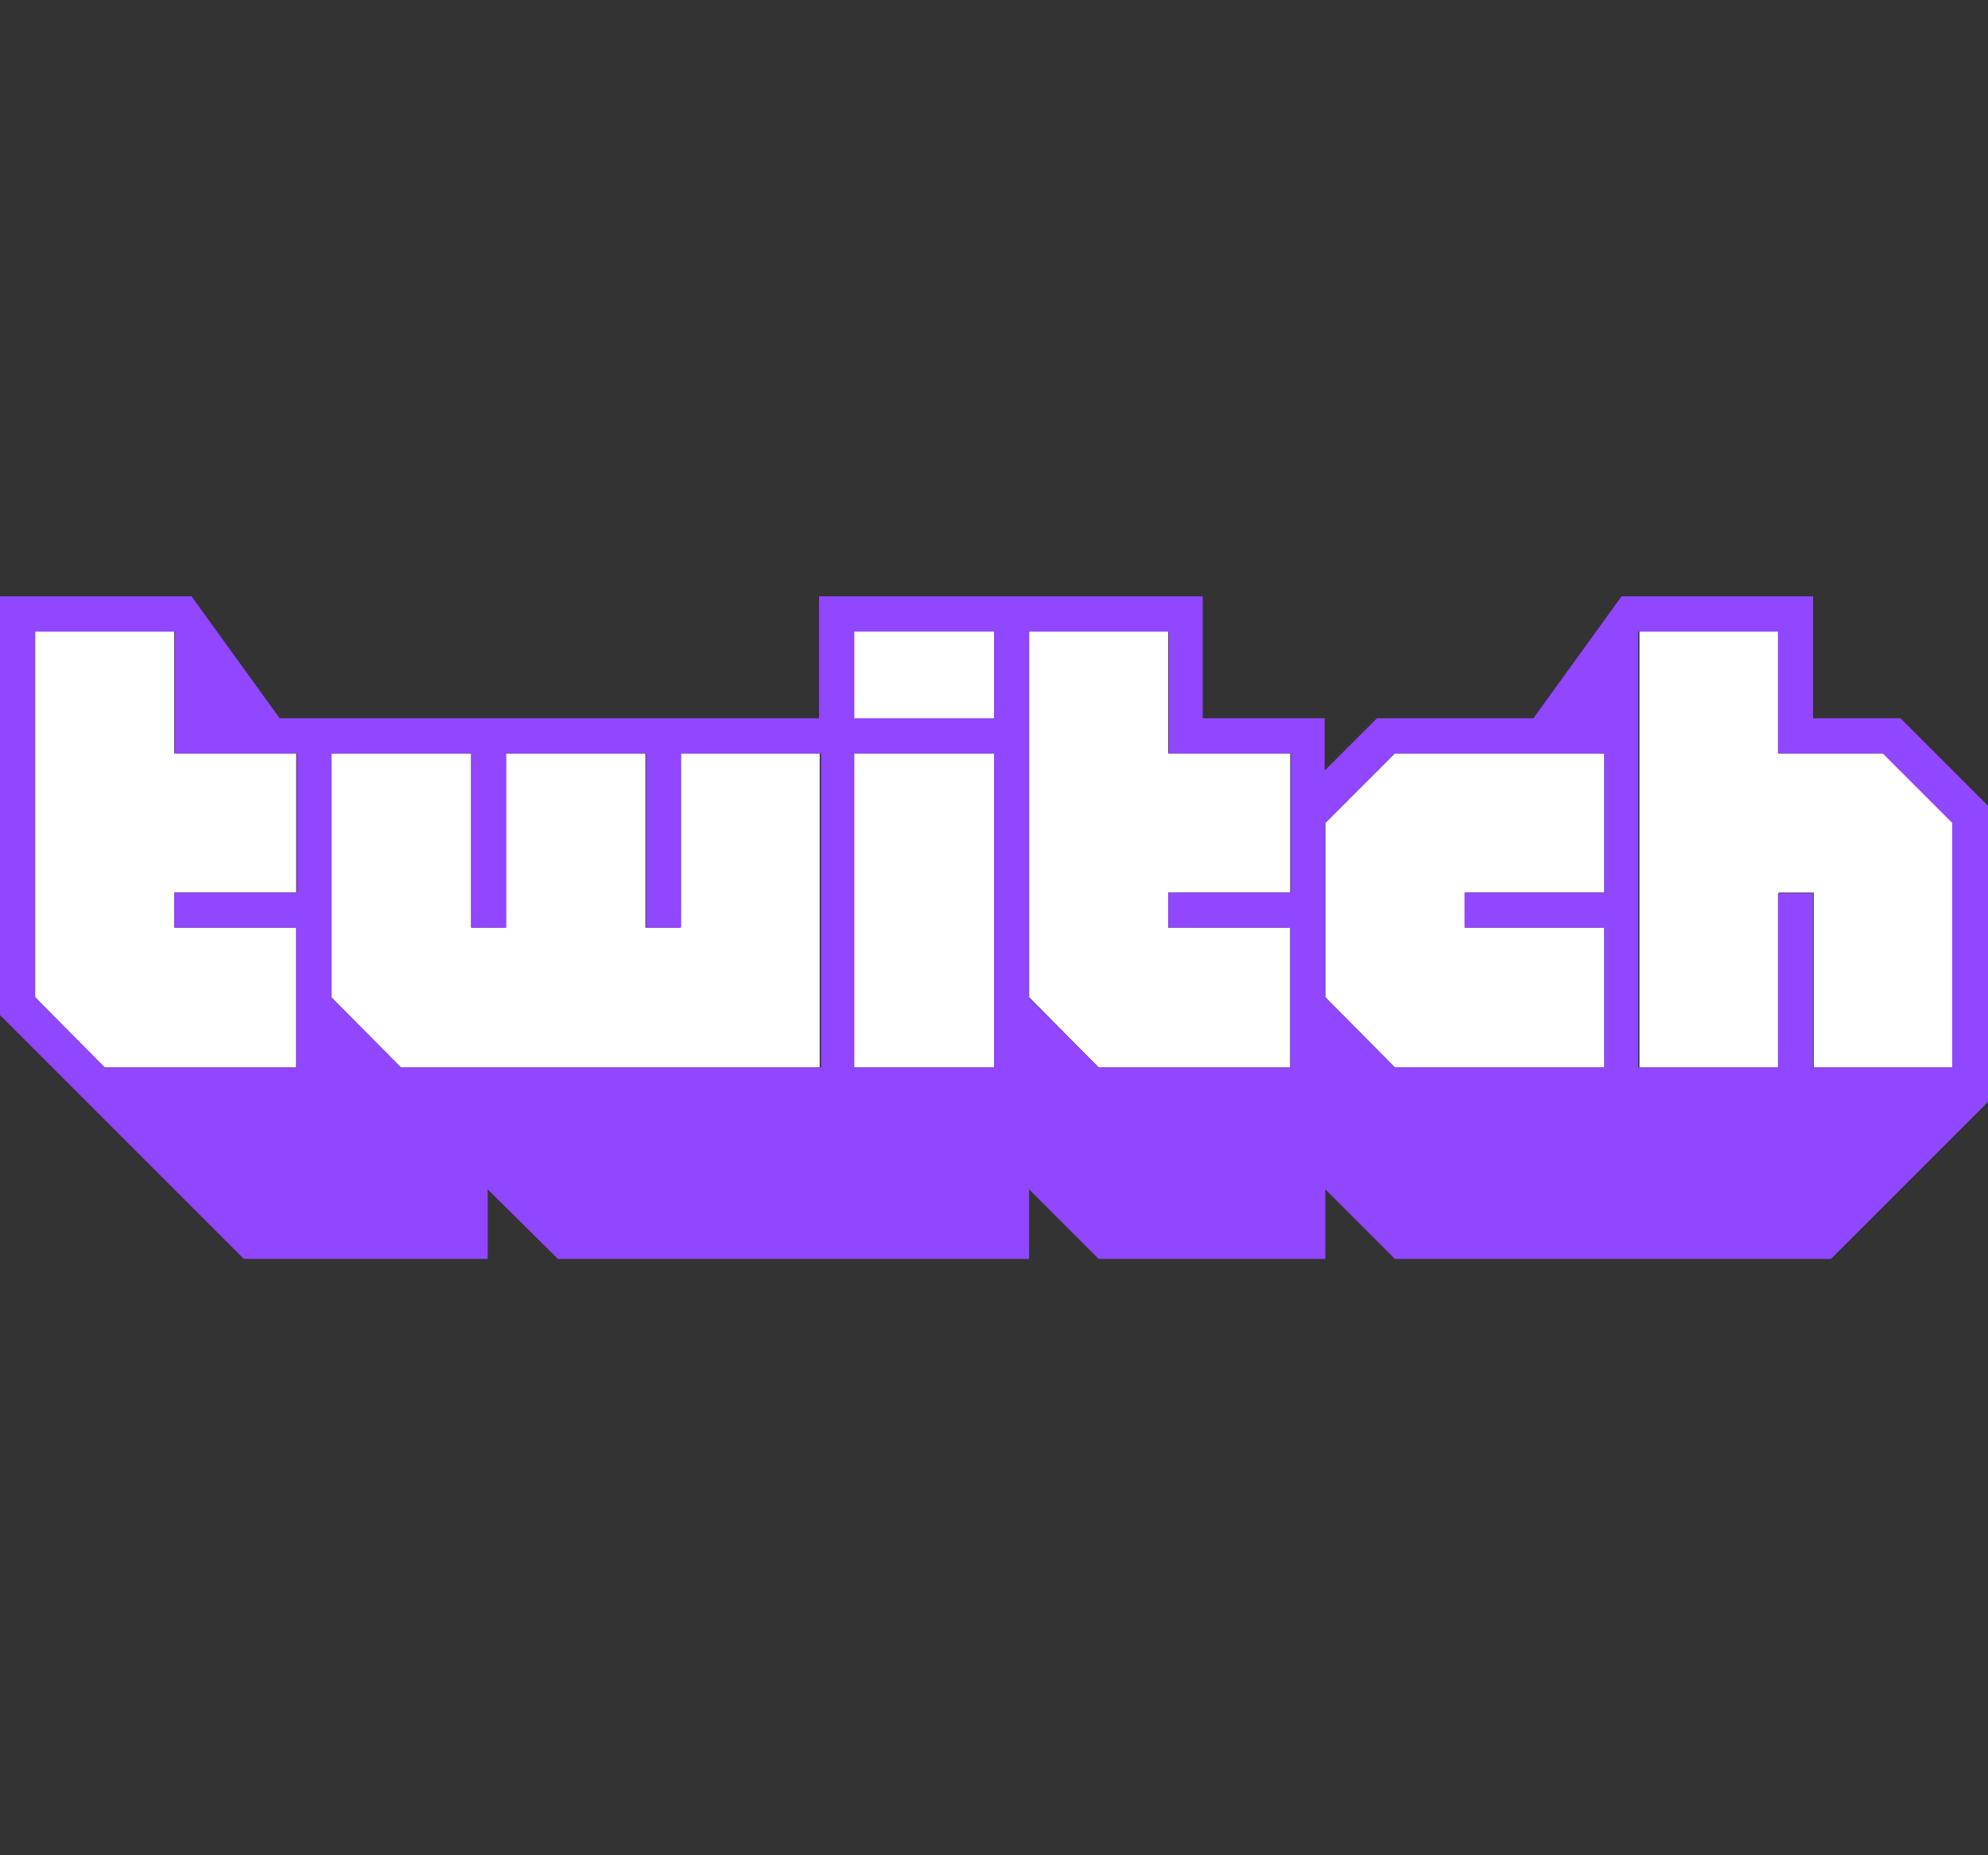
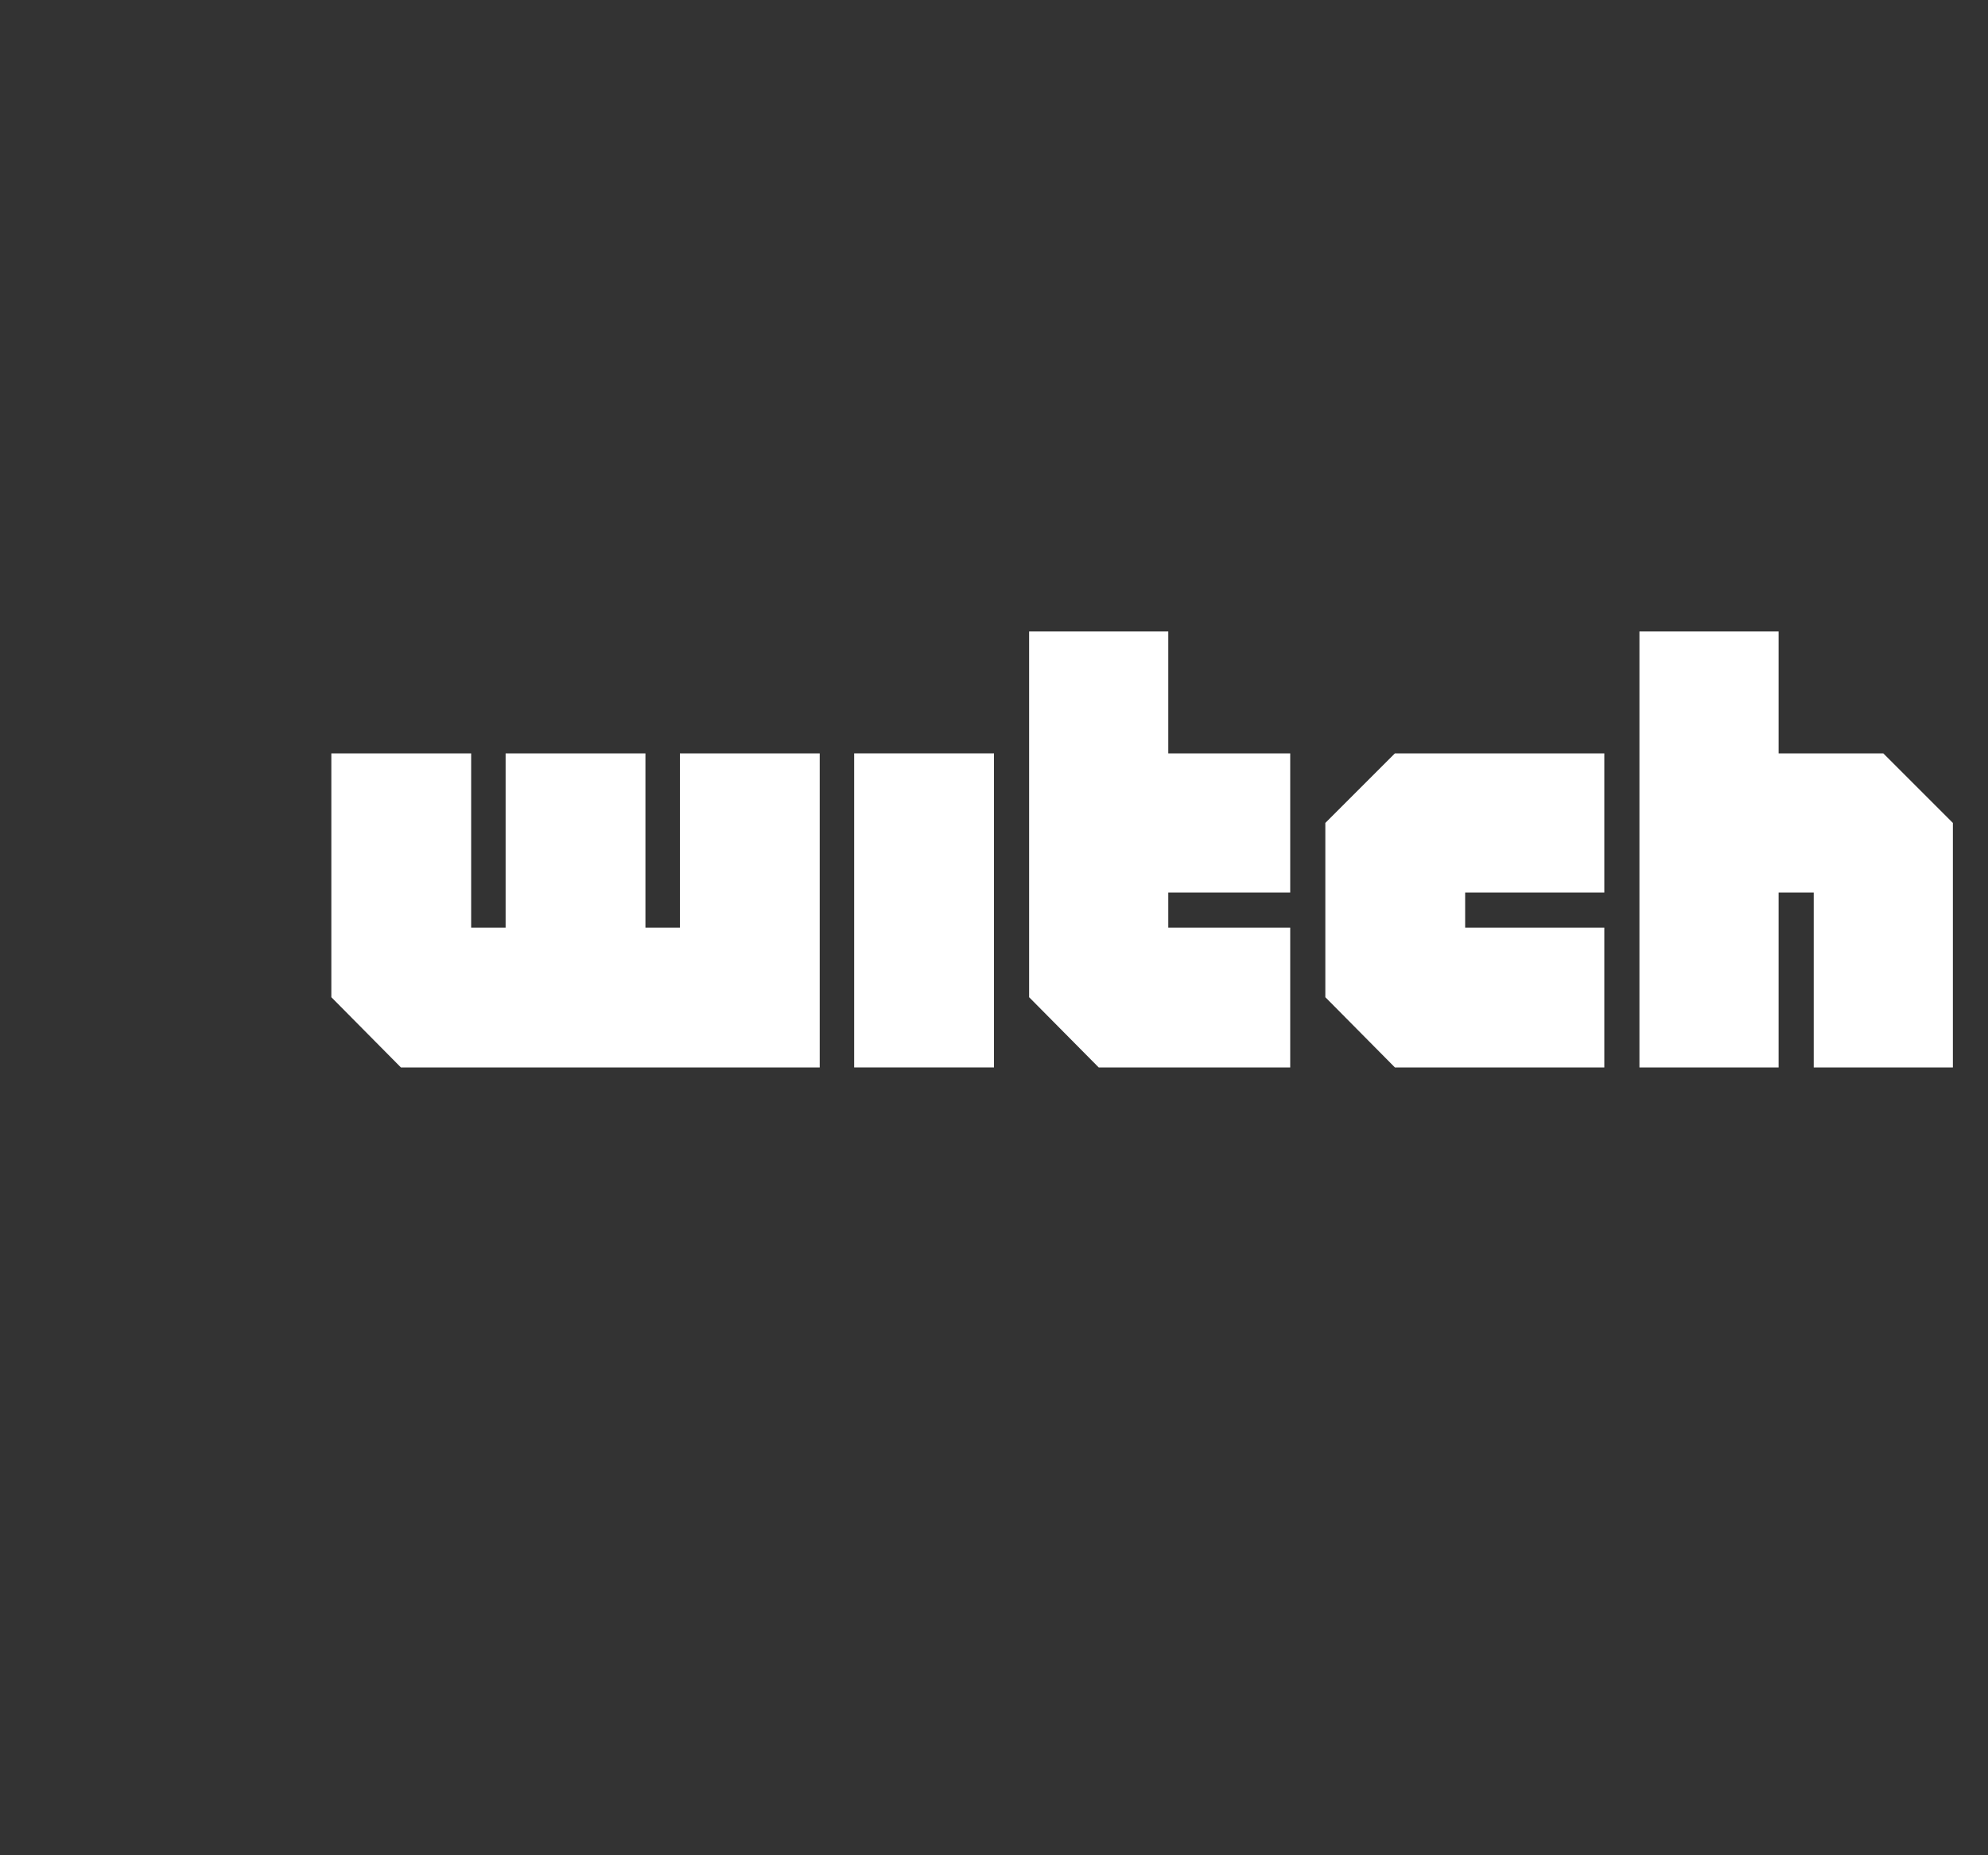
<svg xmlns="http://www.w3.org/2000/svg" version="1.1" id="Layer_1" x="0px" y="0px" viewBox="0 0 300 280" style="enable-background:new 0 0 300 280;" xml:space="preserve">
  <rect x="0" y="0" width="300" height="280" fill="#333333" stroke="none" />
  <style type="text/css">
	.st0{fill:#FFFFFF;}
	.st1{fill:#9146FF;}
</style>
  <g>
    <g id="Layer_1-2">
-       <polygon class="st0" points="44.7,134.7 26.3,134.7 26.3,140 44.7,140 44.7,161.1 15.8,161.1 5.3,150.5 5.3,95.3 26.3,95.3     26.3,113.7 44.7,113.7   " />
      <polygon class="st0" points="123.7,161.1 60.5,161.1 50,150.5 50,113.7 71.1,113.7 71.1,140 76.3,140 76.3,113.7 97.4,113.7     97.4,140 102.6,140 102.6,113.7 123.7,113.7   " />
      <rect x="128.9" y="113.7" class="st0" width="21.1" height="47.4" />
-       <rect x="128.9" y="95.3" class="st0" width="21.1" height="13.2" />
      <polygon class="st0" points="194.7,134.7 176.3,134.7 176.3,140 194.7,140 194.7,161.1 165.8,161.1 155.3,150.5 155.3,95.3     176.3,95.3 176.3,113.7 194.7,113.7   " />
      <polygon class="st0" points="242.1,134.7 221.1,134.7 221.1,140 242.1,140 242.1,161.1 210.5,161.1 200,150.5 200,124.2     210.5,113.7 242.1,113.7   " />
      <polygon class="st0" points="294.7,161.1 273.7,161.1 273.7,134.7 268.4,134.7 268.4,161.1 247.4,161.1 247.4,95.3 268.4,95.3     268.4,113.7 284.2,113.7 294.7,124.2   " />
-       <path class="st1" d="M286.8,108.4h-13.2V90h-28.9l-13.3,18.4h-23.6l-7.9,7.9v-7.9h-18.4V90h-57.9v18.4H42.2L28.9,90H0v63.2    L36.8,190h36.8v-10.5L84.2,190h71.1v-10.5l10.5,10.5H200v-10.5l10.5,10.5h65.8l23.7-23.7v-44.7L286.8,108.4z M44.7,134.7H26.3v5.3    h18.4v21.1H15.8L5.3,150.5V95.3h21.1v18.4h18.4V134.7z M123.7,161.1H60.5L50,150.5v-36.8h21.1V140h5.3v-26.3h21.1V140h5.3v-26.3    h21.1V161.1z M150,161.1h-21.1v-47.4H150V161.1z M150,108.4h-21.1V95.3H150V108.4z M194.7,134.7h-18.4v5.3h18.4v21.1h-28.9    l-10.5-10.5V95.3h21.1v18.4h18.4V134.7z M242.1,134.7h-21.1v5.3h21.1v21.1h-31.6L200,150.5v-26.3l10.5-10.5h31.6V134.7z     M294.7,161.1h-21.1v-26.3h-5.3v26.3h-21.1V95.3h21.1v18.4h15.8l10.5,10.5V161.1z" />
    </g>
  </g>
</svg>